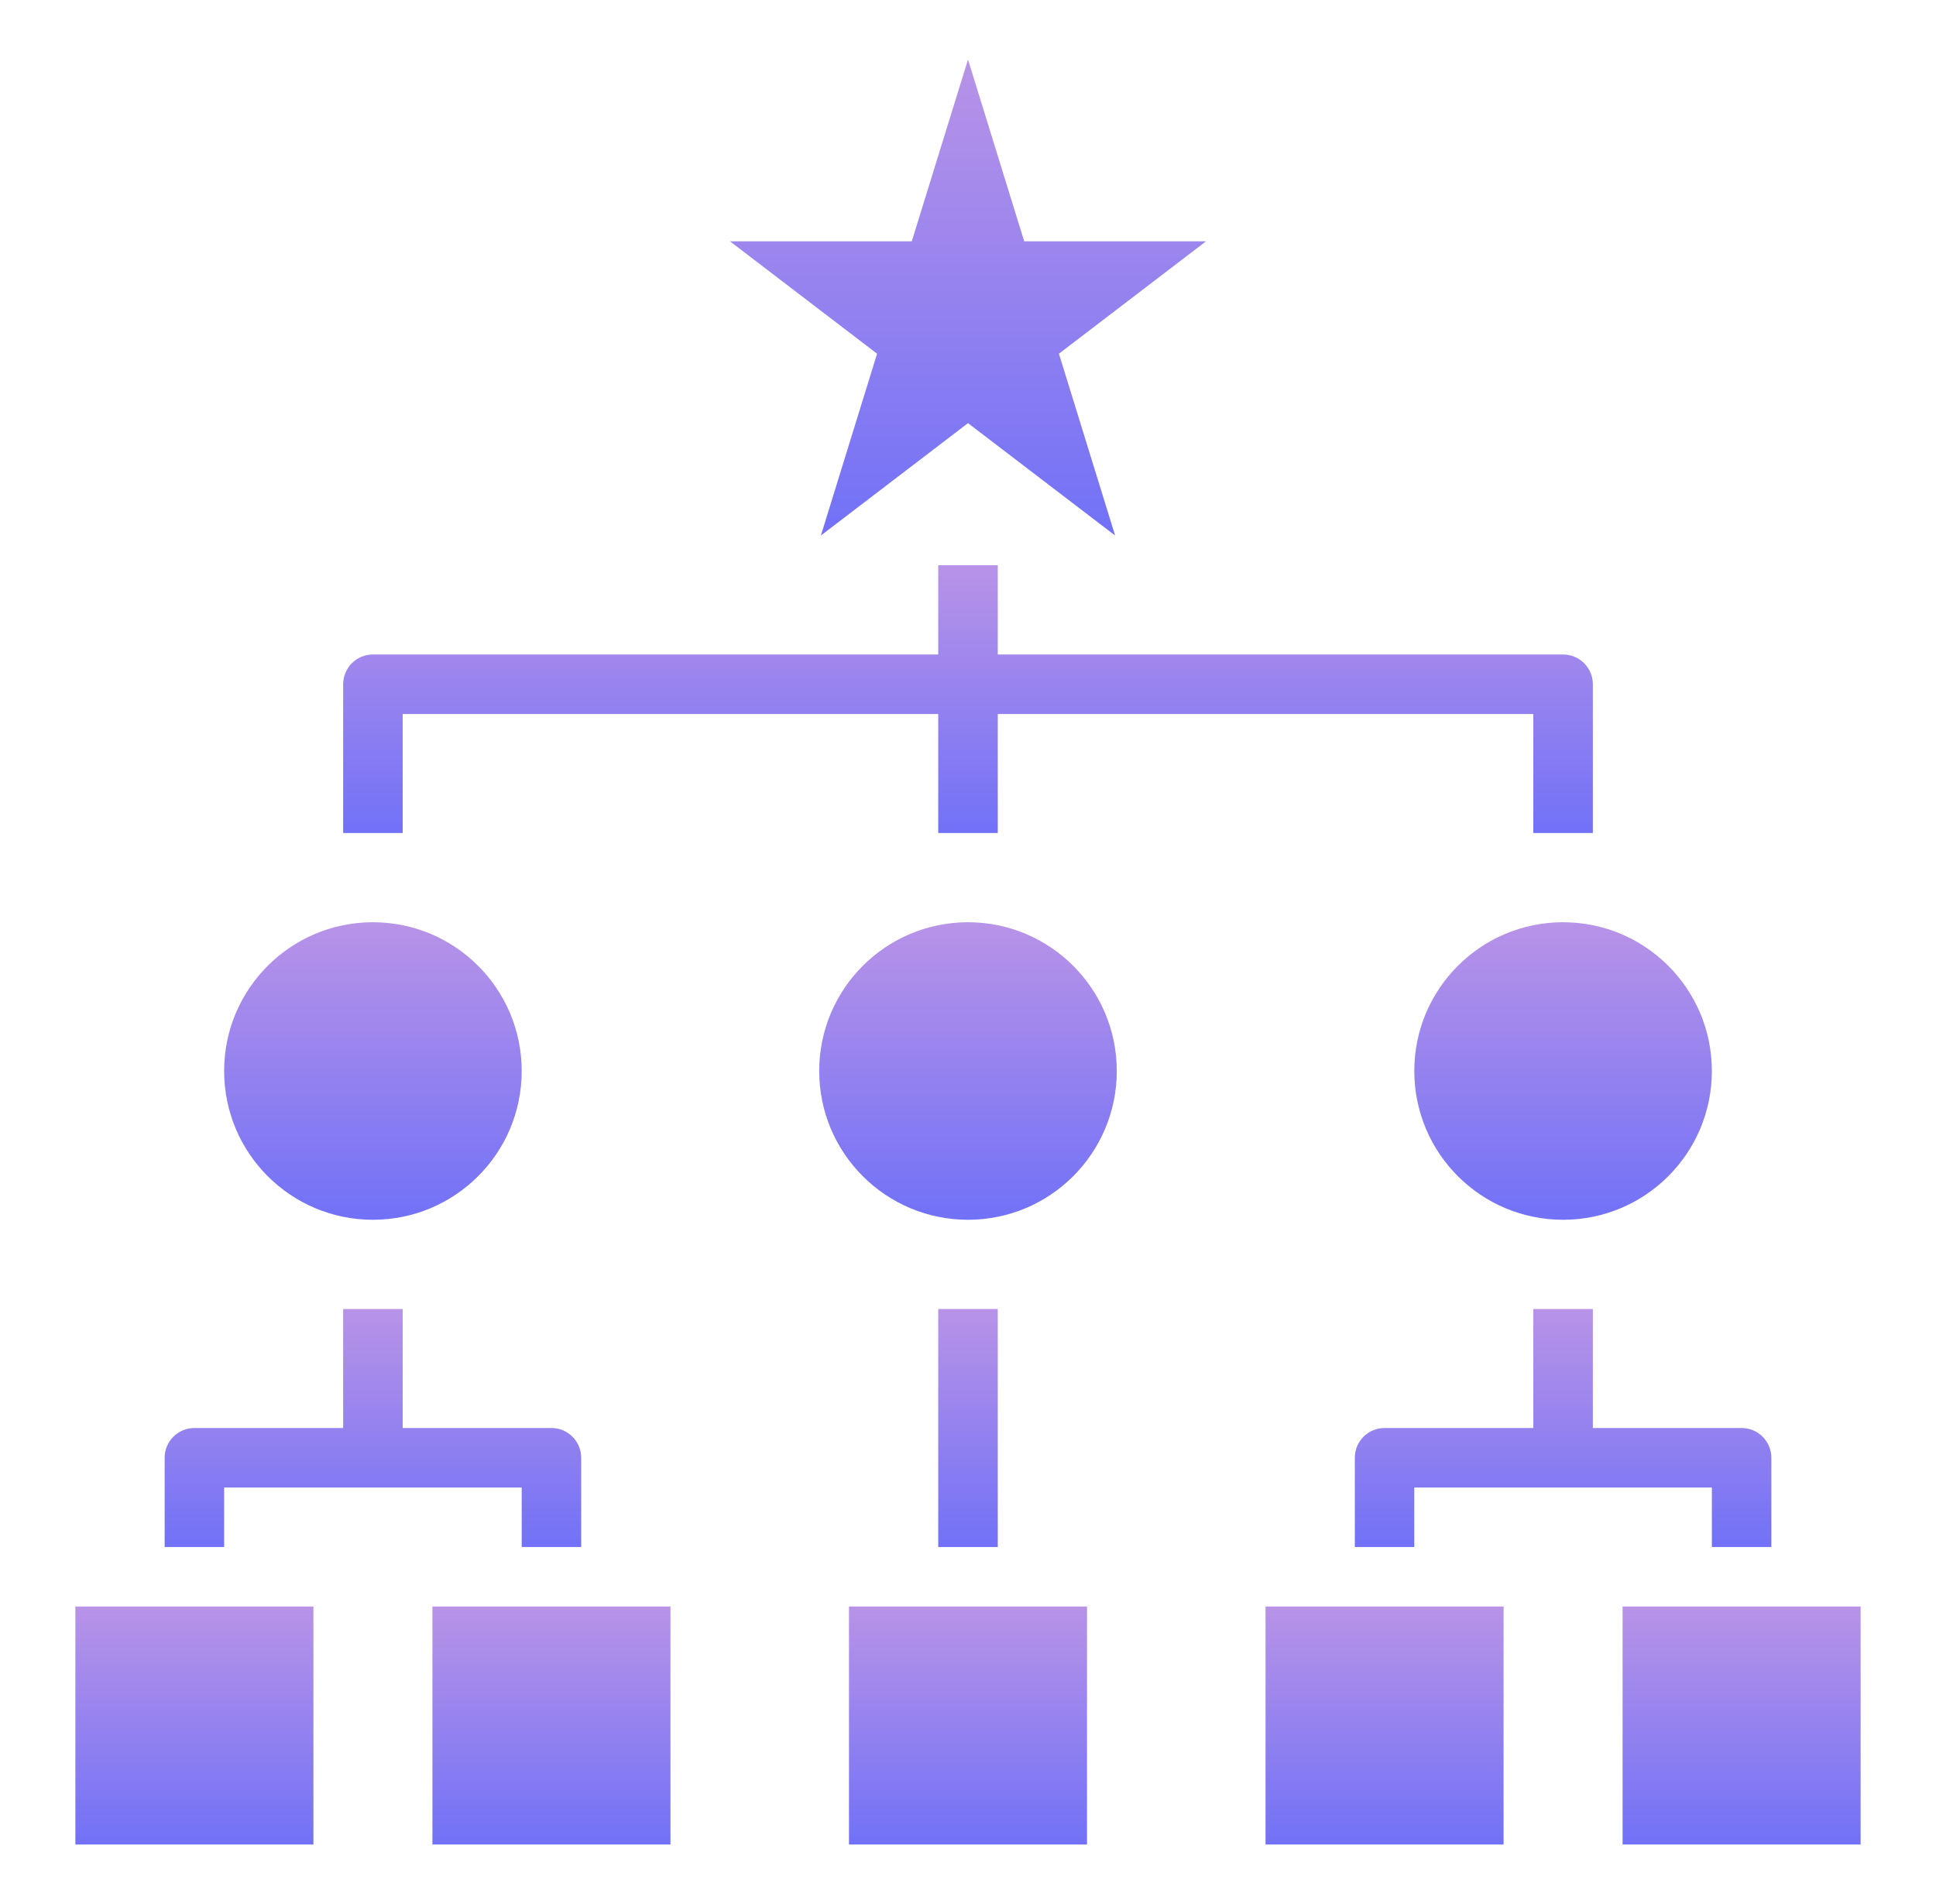
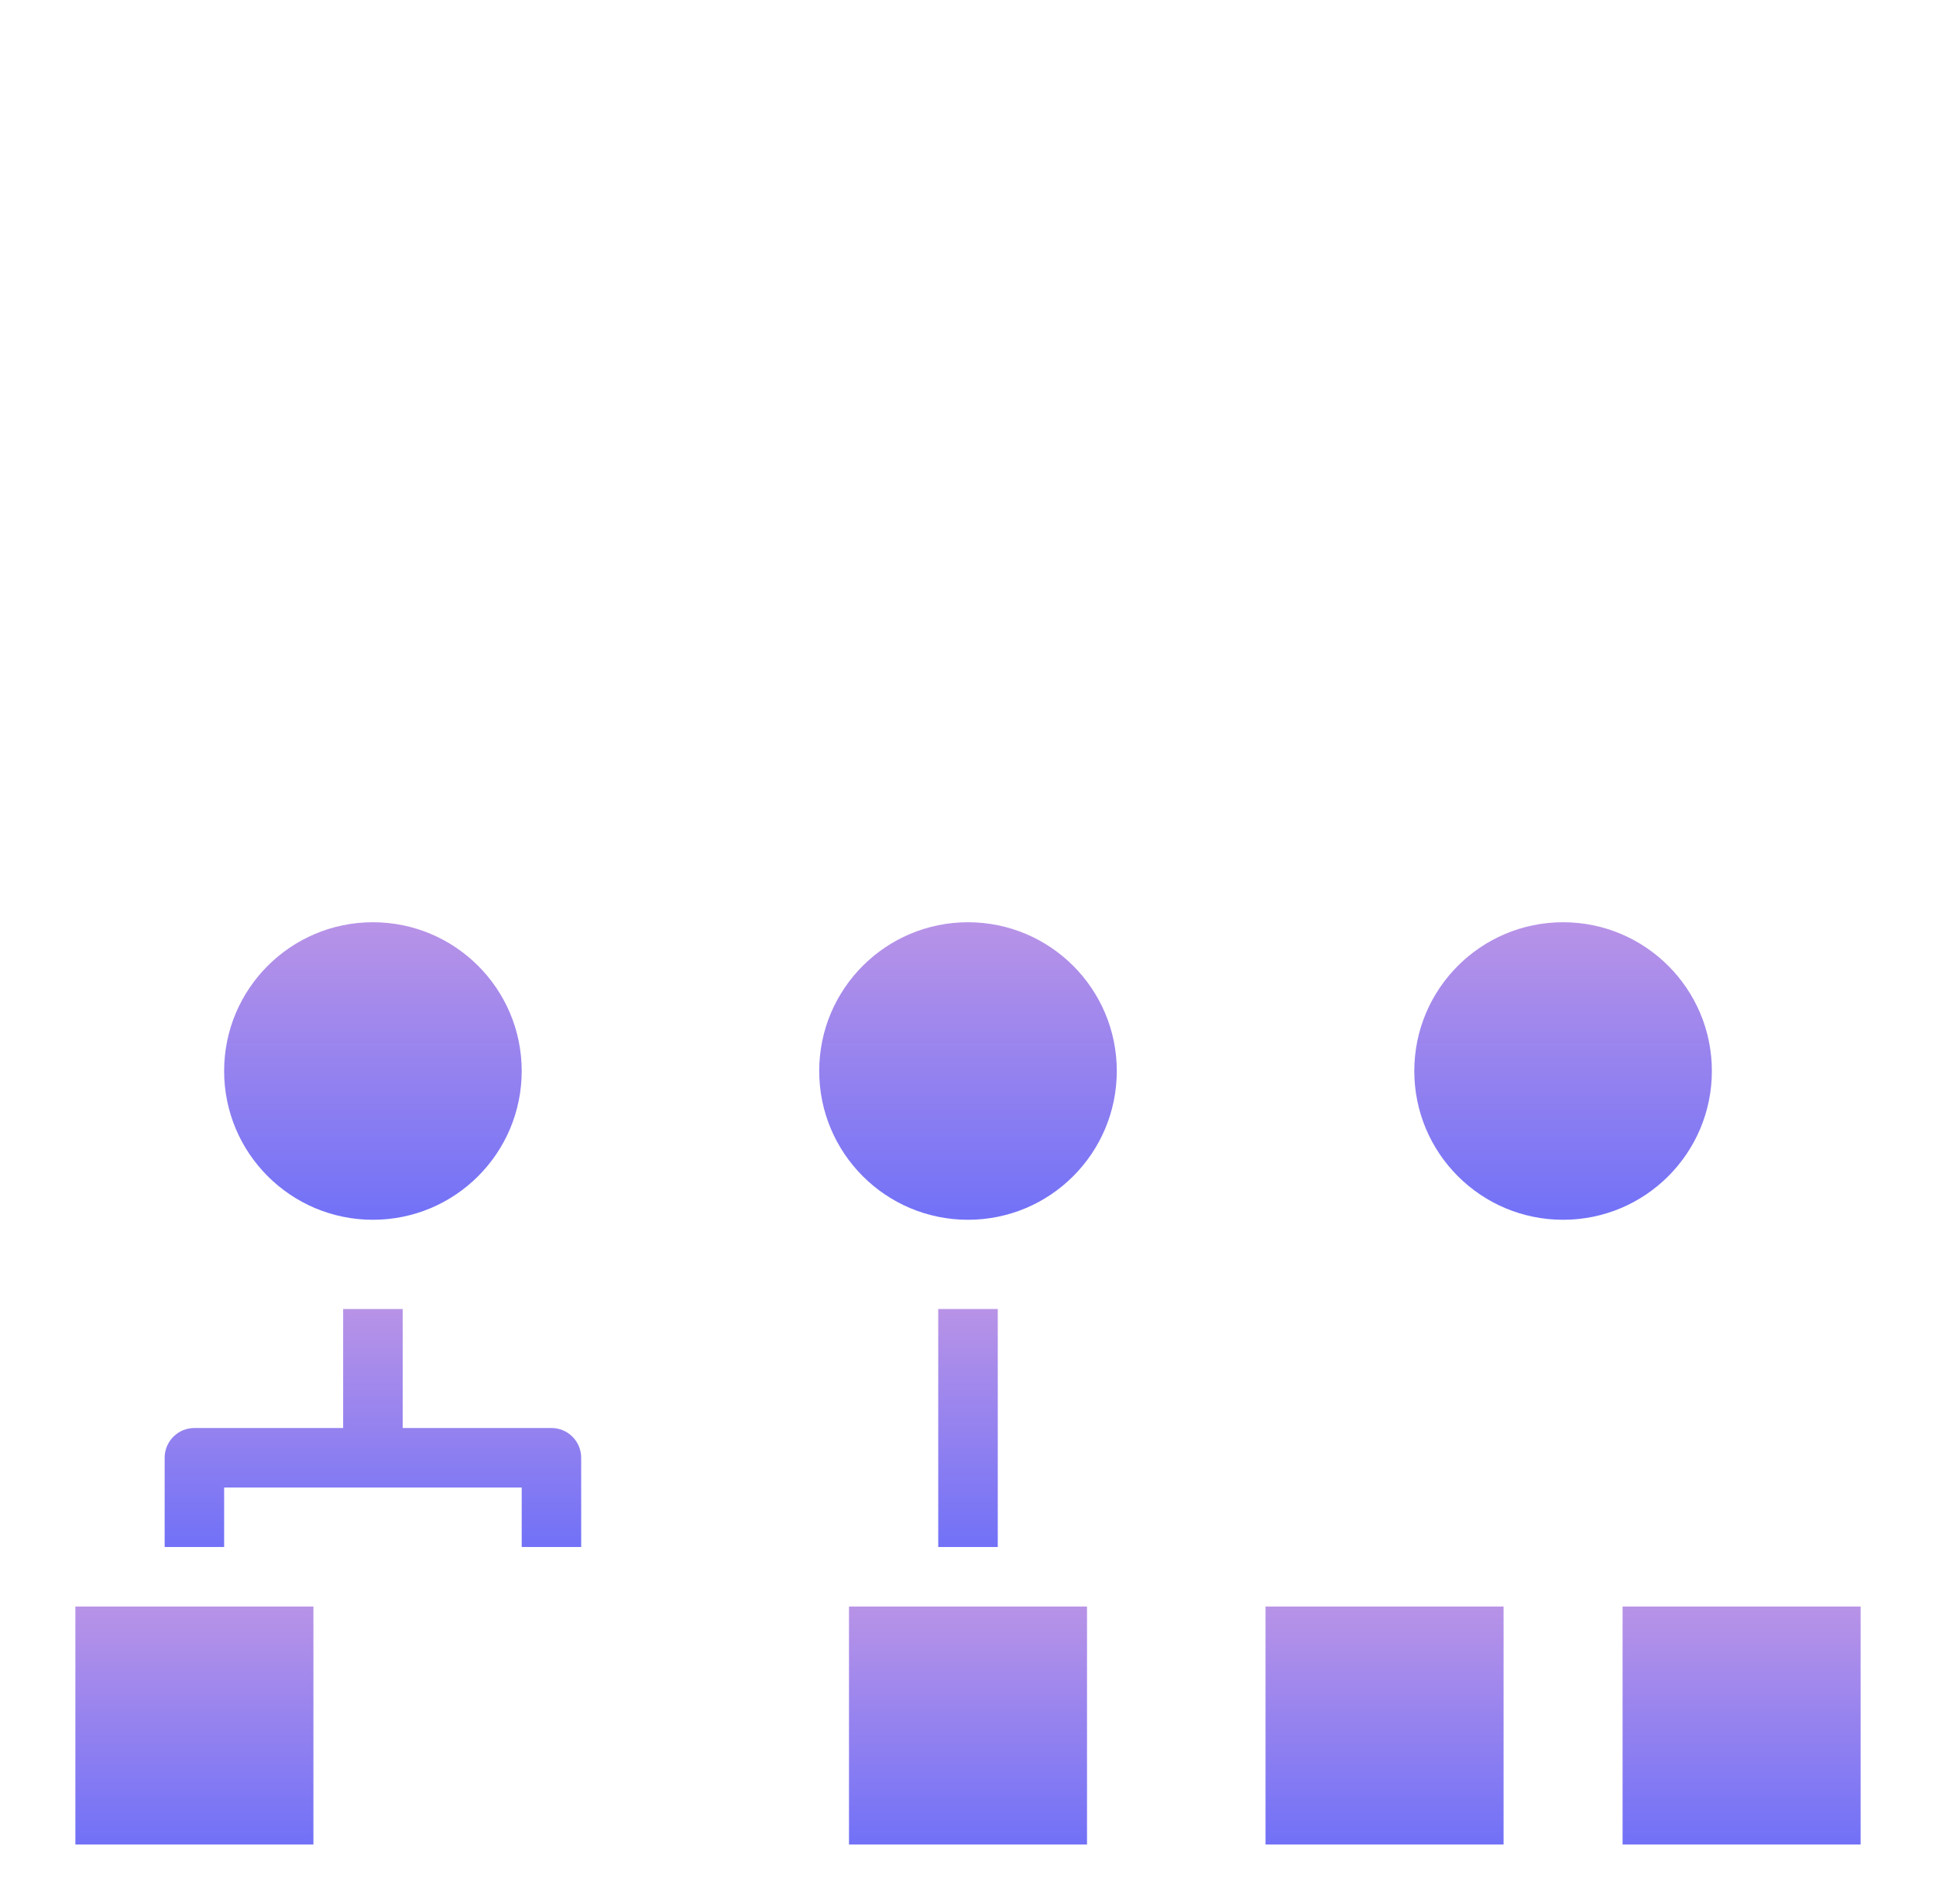
<svg xmlns="http://www.w3.org/2000/svg" width="61" height="60" viewBox="0 0 61 60" fill="none">
-   <path d="M10.812 21.562V26.25H12.688V22.5H29.562V26.25H31.438V22.5H48.312V26.25H50.188V21.562C50.188 21.439 50.163 21.317 50.116 21.204C50.069 21.09 50 20.987 49.913 20.899C49.826 20.812 49.723 20.743 49.609 20.696C49.495 20.649 49.373 20.625 49.25 20.625H31.438V17.812H29.562V20.625H11.75C11.627 20.625 11.505 20.649 11.391 20.696C11.277 20.743 11.174 20.812 11.087 20.899C11 20.987 10.931 21.09 10.884 21.204C10.837 21.317 10.812 21.439 10.812 21.562Z" fill="url(#paint0_linear_2036_500)" />
  <path d="M30.5 38.438C33.089 38.438 35.188 36.339 35.188 33.75C35.188 31.161 33.089 29.062 30.5 29.062C27.911 29.062 25.812 31.161 25.812 33.75C25.812 36.339 27.911 38.438 30.5 38.438Z" fill="url(#paint1_linear_2036_500)" />
  <path d="M49.25 38.438C51.839 38.438 53.938 36.339 53.938 33.75C53.938 31.161 51.839 29.062 49.25 29.062C46.661 29.062 44.562 31.161 44.562 33.75C44.562 36.339 46.661 38.438 49.25 38.438Z" fill="url(#paint2_linear_2036_500)" />
  <path d="M11.75 38.438C14.339 38.438 16.438 36.339 16.438 33.75C16.438 31.161 14.339 29.062 11.75 29.062C9.161 29.062 7.062 31.161 7.062 33.75C7.062 36.339 9.161 38.438 11.75 38.438Z" fill="url(#paint3_linear_2036_500)" />
  <path d="M9.875 50.625H2.375V58.125H9.875V50.625Z" fill="url(#paint4_linear_2036_500)" />
-   <path d="M21.125 50.625H13.625V58.125H21.125V50.625Z" fill="url(#paint5_linear_2036_500)" />
  <path d="M47.375 50.625H39.875V58.125H47.375V50.625Z" fill="url(#paint6_linear_2036_500)" />
  <path d="M58.625 50.625H51.125V58.125H58.625V50.625Z" fill="url(#paint7_linear_2036_500)" />
  <path d="M34.25 50.625H26.75V58.125H34.25V50.625Z" fill="url(#paint8_linear_2036_500)" />
  <path d="M31.438 41.25H29.562V48.75H31.438V41.25Z" fill="url(#paint9_linear_2036_500)" />
  <path d="M7.062 46.875H16.438V48.75H18.312V45.938C18.312 45.814 18.288 45.693 18.241 45.579C18.194 45.465 18.125 45.362 18.038 45.275C17.951 45.188 17.848 45.118 17.734 45.071C17.62 45.024 17.498 45 17.375 45H12.688V41.25H10.812V45H6.125C6.002 45 5.88 45.024 5.766 45.071C5.652 45.118 5.549 45.188 5.462 45.275C5.375 45.362 5.306 45.465 5.259 45.579C5.212 45.693 5.187 45.814 5.188 45.938V48.75H7.062V46.875Z" fill="url(#paint10_linear_2036_500)" />
-   <path d="M55.812 48.75V45.938C55.812 45.814 55.788 45.693 55.741 45.579C55.694 45.465 55.625 45.362 55.538 45.275C55.451 45.188 55.348 45.118 55.234 45.071C55.12 45.024 54.998 45 54.875 45H50.188V41.25H48.312V45H43.625C43.502 45 43.38 45.024 43.266 45.071C43.152 45.118 43.049 45.188 42.962 45.275C42.875 45.362 42.806 45.465 42.759 45.579C42.712 45.693 42.688 45.814 42.688 45.938V48.75H44.562V46.875H53.938V48.75H55.812Z" fill="url(#paint11_linear_2036_500)" />
-   <path d="M32.271 7.604L30.5 1.875L28.729 7.604H23L27.635 11.146L25.865 16.875L30.5 13.334L35.135 16.875L33.365 11.146L38 7.604H32.271Z" fill="url(#paint12_linear_2036_500)" />
  <defs>
    <linearGradient id="paint0_linear_2036_500" x1="30.5" y1="17.812" x2="30.5" y2="26.25" gradientUnits="userSpaceOnUse">
      <stop stop-color="#B893E7" />
      <stop offset="1" stop-color="#7171F7" />
    </linearGradient>
    <linearGradient id="paint1_linear_2036_500" x1="30.5" y1="29.062" x2="30.5" y2="38.438" gradientUnits="userSpaceOnUse">
      <stop stop-color="#B893E7" />
      <stop offset="1" stop-color="#7171F7" />
    </linearGradient>
    <linearGradient id="paint2_linear_2036_500" x1="49.25" y1="29.062" x2="49.25" y2="38.438" gradientUnits="userSpaceOnUse">
      <stop stop-color="#B893E7" />
      <stop offset="1" stop-color="#7171F7" />
    </linearGradient>
    <linearGradient id="paint3_linear_2036_500" x1="11.75" y1="29.062" x2="11.75" y2="38.438" gradientUnits="userSpaceOnUse">
      <stop stop-color="#B893E7" />
      <stop offset="1" stop-color="#7171F7" />
    </linearGradient>
    <linearGradient id="paint4_linear_2036_500" x1="6.125" y1="50.625" x2="6.125" y2="58.125" gradientUnits="userSpaceOnUse">
      <stop stop-color="#B893E7" />
      <stop offset="1" stop-color="#7171F7" />
    </linearGradient>
    <linearGradient id="paint5_linear_2036_500" x1="17.375" y1="50.625" x2="17.375" y2="58.125" gradientUnits="userSpaceOnUse">
      <stop stop-color="#B893E7" />
      <stop offset="1" stop-color="#7171F7" />
    </linearGradient>
    <linearGradient id="paint6_linear_2036_500" x1="43.625" y1="50.625" x2="43.625" y2="58.125" gradientUnits="userSpaceOnUse">
      <stop stop-color="#B893E7" />
      <stop offset="1" stop-color="#7171F7" />
    </linearGradient>
    <linearGradient id="paint7_linear_2036_500" x1="54.875" y1="50.625" x2="54.875" y2="58.125" gradientUnits="userSpaceOnUse">
      <stop stop-color="#B893E7" />
      <stop offset="1" stop-color="#7171F7" />
    </linearGradient>
    <linearGradient id="paint8_linear_2036_500" x1="30.5" y1="50.625" x2="30.5" y2="58.125" gradientUnits="userSpaceOnUse">
      <stop stop-color="#B893E7" />
      <stop offset="1" stop-color="#7171F7" />
    </linearGradient>
    <linearGradient id="paint9_linear_2036_500" x1="30.5" y1="41.25" x2="30.5" y2="48.75" gradientUnits="userSpaceOnUse">
      <stop stop-color="#B893E7" />
      <stop offset="1" stop-color="#7171F7" />
    </linearGradient>
    <linearGradient id="paint10_linear_2036_500" x1="11.75" y1="41.25" x2="11.75" y2="48.75" gradientUnits="userSpaceOnUse">
      <stop stop-color="#B893E7" />
      <stop offset="1" stop-color="#7171F7" />
    </linearGradient>
    <linearGradient id="paint11_linear_2036_500" x1="49.25" y1="41.25" x2="49.25" y2="48.75" gradientUnits="userSpaceOnUse">
      <stop stop-color="#B893E7" />
      <stop offset="1" stop-color="#7171F7" />
    </linearGradient>
    <linearGradient id="paint12_linear_2036_500" x1="30.5" y1="1.875" x2="30.5" y2="16.875" gradientUnits="userSpaceOnUse">
      <stop stop-color="#B893E7" />
      <stop offset="1" stop-color="#7171F7" />
    </linearGradient>
  </defs>
</svg>